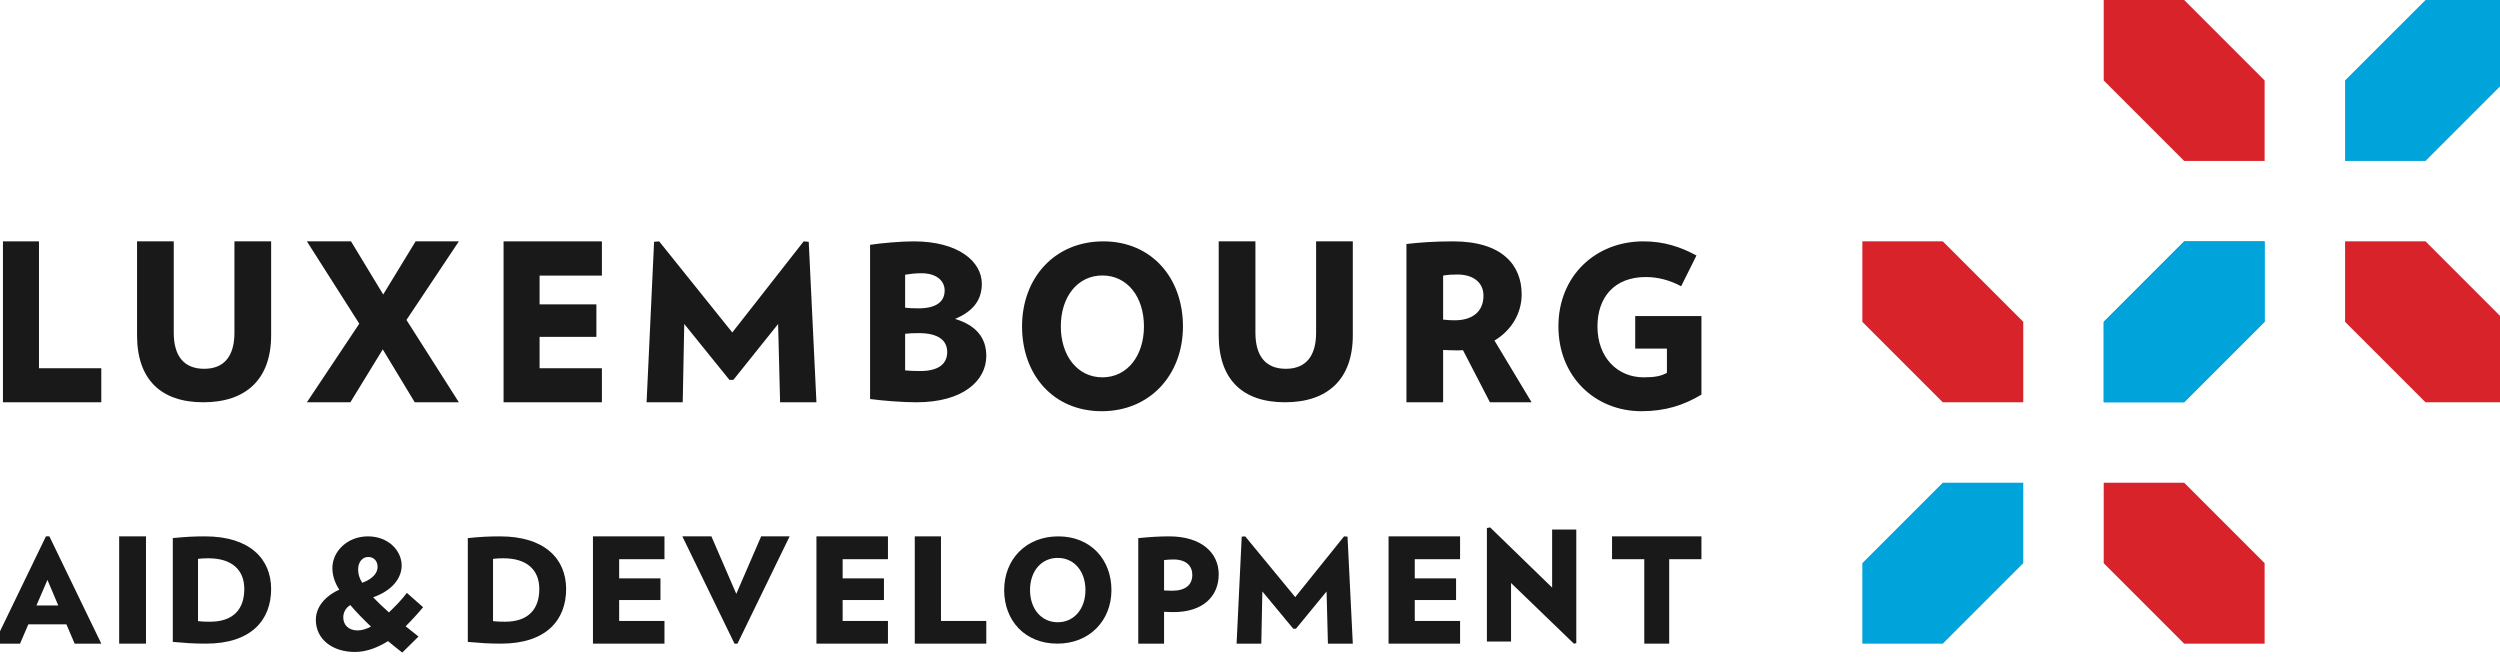
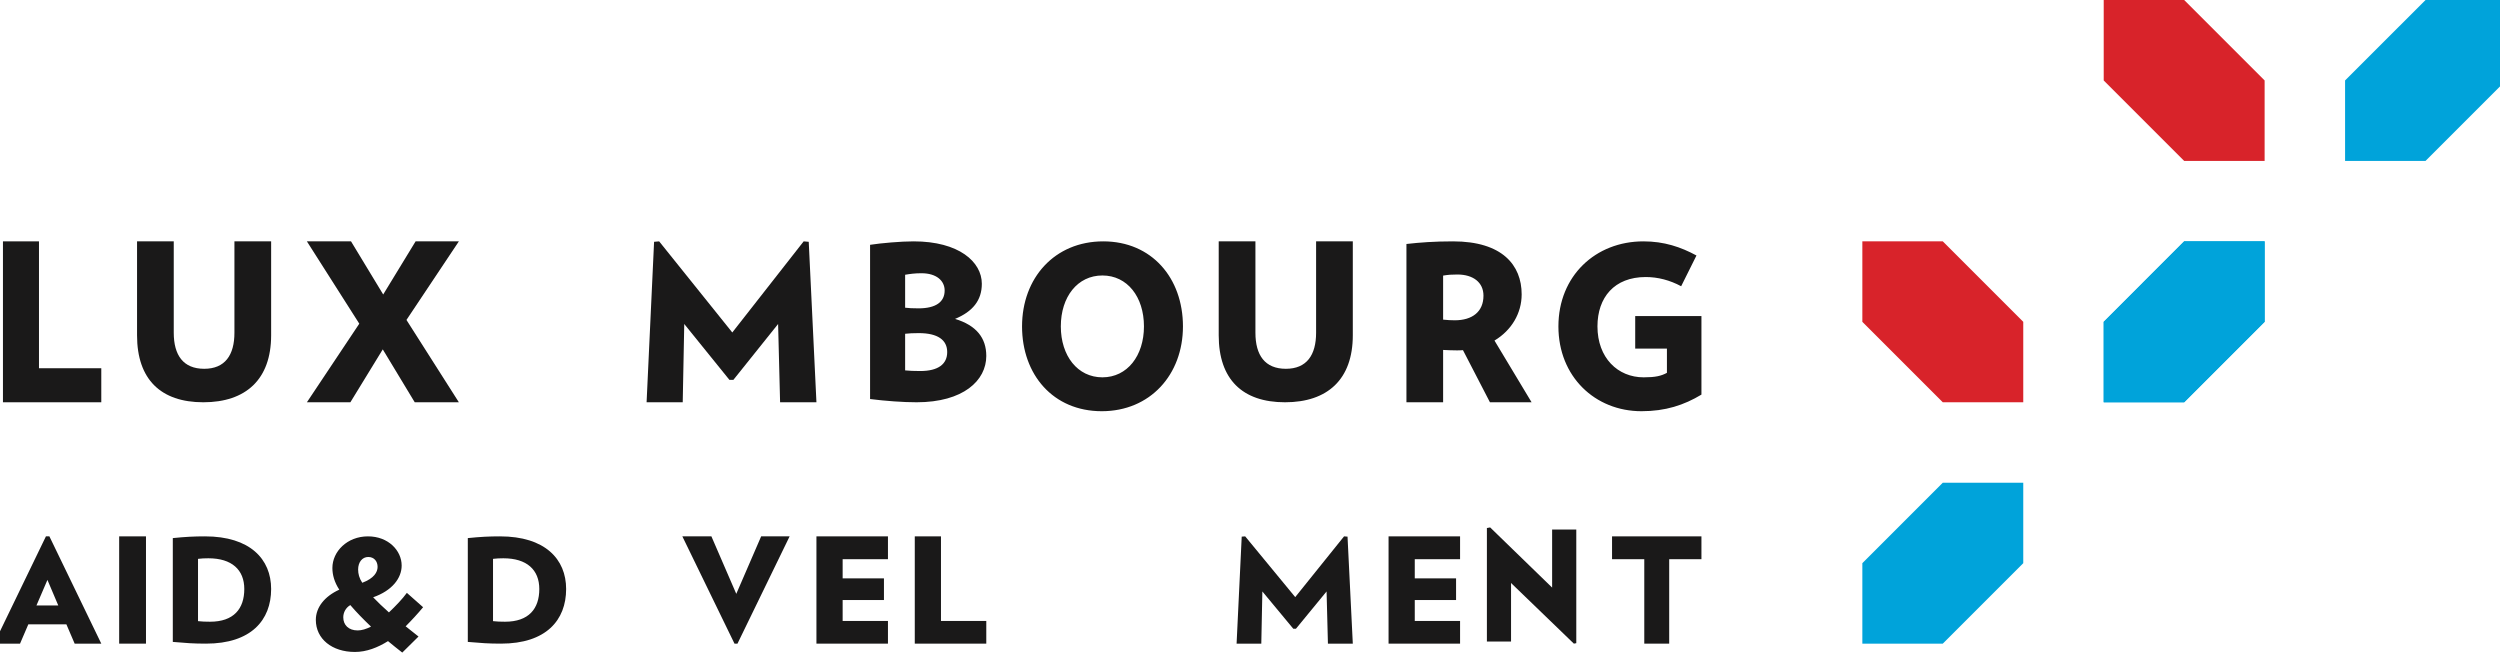
<svg xmlns="http://www.w3.org/2000/svg" preserveAspectRatio="xMidYMid slice" width="220px" height="59px" viewBox="0 0 281 75">
  <g fill="none" fill-rule="evenodd">
    <polyline fill="#D8232A" points="209 27 217.999 27 227 36.001 227 45 217.999 45 209 36.001 209 27" />
    <polyline fill="#00A3DA" points="254 27 245 27 236 36.001 236 45 245 45 254 36.001 254 27" />
-     <polyline fill="#D8232A" points="236 54 245 54 254 63 254 72 245 72 236 63 236 54" />
    <polyline fill="#00A3DA" points="227 54 217.999 54 209 63 209 72 217.999 72 227 63 227 54" />
    <polyline fill="#1A1919" points="1 45 1 27 5.03 27 5.03 41.193 12 41.193 12 45 1 45" />
    <path fill="#1A1919" d="M23.416,45 C18.658,45 16,42.439 16,37.51 L16,27 L20.106,27 L20.106,37.221 C20.106,39.733 21.169,41.255 23.512,41.255 C25.832,41.255 26.894,39.733 26.894,37.221 L26.894,27 L31,27 L31,37.51 C31,42.439 28.175,45 23.416,45" />
    <polyline fill="#1A1919" points="47.063 45 43.488 39.082 39.864 45 35 45 40.861 36.209 35 27 39.937 27 43.536 32.942 47.16 27 52 27 46.138 35.79 52 45 47.063 45" />
-     <polyline fill="#1A1919" points="57 45 57 27 68 27 68 30.83 61.03 30.83 61.03 34.048 67.385 34.048 67.385 37.682 61.03 37.682 61.03 41.193 68 41.193 68 45 57 45" />
    <polyline fill="#1A1919" points="87.934 45 87.712 36.243 82.709 42.494 82.266 42.494 77.213 36.243 77.042 45 73 45 73.838 27.049 74.405 27 82.587 37.192 90.571 27 91.138 27.049 92 45 87.934 45" />
-     <path fill="#1A1919" d="M103.443 37.264C102.825 37.264 102.326 37.289 101.921 37.337L101.921 41.433C102.492 41.481 102.801 41.505 103.608 41.505 105.652 41.505 106.628 40.71 106.628 39.385 106.628 38.035 105.581 37.264 103.443 37.264zM103.751 30.566C103.015 30.566 102.492 30.638 101.921 30.735L101.921 34.421C102.373 34.469 102.681 34.494 103.419 34.494 105.367 34.494 106.342 33.77 106.342 32.494 106.342 31.434 105.462 30.566 103.751 30.566zM103.204 45C101.684 45 99.712 44.855 98 44.638L98 27.385C99.259 27.192 101.446 27 102.872 27 107.934 27 110.501 29.289 110.501 31.746 110.501 33.602 109.479 34.855 107.506 35.674 109.883 36.397 111 37.795 111 39.819 111 42.565 108.433 45 103.204 45L103.204 45zM123.988 30.816C121.208 30.816 119.338 33.199 119.338 36.513 119.338 39.801 121.208 42.21 123.988 42.21 126.769 42.21 128.637 39.801 128.637 36.513 128.637 33.199 126.769 30.816 123.988 30.816zM123.916 46C118.476 46 115 41.909 115 36.513 115 31.092 118.644 27 124.084 27 129.501 27 133 31.092 133 36.513 133 41.909 129.333 46 123.916 46L123.916 46zM144.416 45C139.657 45 137 42.439 137 37.51L137 27 141.107 27 141.107 37.221C141.107 39.733 142.169 41.255 144.512 41.255 146.832 41.255 147.894 39.733 147.894 37.221L147.894 27 152 27 152 37.51C152 42.439 149.175 45 144.416 45M163.696 30.707C163.069 30.707 162.683 30.732 162.103 30.829L162.103 35.755C162.635 35.805 162.924 35.829 163.407 35.829 165.363 35.829 166.617 34.878 166.617 33.074 166.617 31.585 165.458 30.707 163.696 30.707zM167.341 45L164.324 39.17C164.083 39.195 163.865 39.195 163.624 39.195 163.02 39.195 162.683 39.17 162.103 39.146L162.103 45 158 45 158 27.293C159.496 27.122 161.138 27 163.214 27 168.717 27 170.889 29.659 170.889 32.926 170.889 35.049 169.755 36.95 167.849 38.097L172 45 167.341 45 167.341 45zM191 35.358L191 44.143C189.045 45.322 186.97 46 184.291 46 179.102 46 175 42.135 175 36.513 175 30.866 179.15 27 184.508 27 186.825 27 188.683 27.628 190.444 28.581L188.731 32.021C187.476 31.342 186.125 30.99 184.773 30.99 181.25 30.99 179.368 33.275 179.368 36.513 179.368 40.026 181.636 42.21 184.532 42.21 185.836 42.21 186.487 42.06 187.139 41.708L187.139 38.997 183.591 38.997 183.591 35.358 191 35.358" />
+     <path fill="#1A1919" d="M103.443 37.264C102.825 37.264 102.326 37.289 101.921 37.337L101.921 41.433C102.492 41.481 102.801 41.505 103.608 41.505 105.652 41.505 106.628 40.71 106.628 39.385 106.628 38.035 105.581 37.264 103.443 37.264zM103.751 30.566C103.015 30.566 102.492 30.638 101.921 30.735L101.921 34.421C102.373 34.469 102.681 34.494 103.419 34.494 105.367 34.494 106.342 33.77 106.342 32.494 106.342 31.434 105.462 30.566 103.751 30.566zM103.204 45C101.684 45 99.712 44.855 98 44.638L98 27.385C99.259 27.192 101.446 27 102.872 27 107.934 27 110.501 29.289 110.501 31.746 110.501 33.602 109.479 34.855 107.506 35.674 109.883 36.397 111 37.795 111 39.819 111 42.565 108.433 45 103.204 45L103.204 45zM123.988 30.816C121.208 30.816 119.338 33.199 119.338 36.513 119.338 39.801 121.208 42.21 123.988 42.21 126.769 42.21 128.637 39.801 128.637 36.513 128.637 33.199 126.769 30.816 123.988 30.816zM123.916 46C118.476 46 115 41.909 115 36.513 115 31.092 118.644 27 124.084 27 129.501 27 133 31.092 133 36.513 133 41.909 129.333 46 123.916 46L123.916 46zM144.416 45C139.657 45 137 42.439 137 37.51L137 27 141.107 27 141.107 37.221C141.107 39.733 142.169 41.255 144.512 41.255 146.832 41.255 147.894 39.733 147.894 37.221L147.894 27 152 27 152 37.51C152 42.439 149.175 45 144.416 45M163.696 30.707C163.069 30.707 162.683 30.732 162.103 30.829L162.103 35.755C162.635 35.805 162.924 35.829 163.407 35.829 165.363 35.829 166.617 34.878 166.617 33.074 166.617 31.585 165.458 30.707 163.696 30.707M167.341 45L164.324 39.17C164.083 39.195 163.865 39.195 163.624 39.195 163.02 39.195 162.683 39.17 162.103 39.146L162.103 45 158 45 158 27.293C159.496 27.122 161.138 27 163.214 27 168.717 27 170.889 29.659 170.889 32.926 170.889 35.049 169.755 36.95 167.849 38.097L172 45 167.341 45 167.341 45zM191 35.358L191 44.143C189.045 45.322 186.97 46 184.291 46 179.102 46 175 42.135 175 36.513 175 30.866 179.15 27 184.508 27 186.825 27 188.683 27.628 190.444 28.581L188.731 32.021C187.476 31.342 186.125 30.99 184.773 30.99 181.25 30.99 179.368 33.275 179.368 36.513 179.368 40.026 181.636 42.21 184.532 42.21 185.836 42.21 186.487 42.06 187.139 41.708L187.139 38.997 183.591 38.997 183.591 35.358 191 35.358" />
    <polyline fill="#D8232A" points="236 0 245 0 254 9 254 18 245 18 236 9 236 0" />
    <polyline fill="#00A3DA" points="281 0 272.001 0 263 9 263 18 272.001 18 281 9 281 0" />
-     <polyline fill="#D8232A" points="263 27 271.999 27 281 36.001 281 45 271.999 45 263 36.001 263 27" />
    <polyline fill="#00A3DA" points="254 27 245 27 236 36.001 236 45 245 45 254 36.001 254 27" />
    <path fill="#1A1919" d="M5.976,64.871 L4.747,67.73 L7.188,67.73 L5.976,64.871 Z M9.021,72 L8.096,69.84 L3.838,69.84 L2.911,72 L0,72 L5.807,60 L6.195,60 L12,72 L9.021,72 L9.021,72 Z" />
    <polygon fill="#1A1919" points="14 72 17 72 17 60 14 60" />
    <path fill="#1A1919" d="M23.982 62.452C23.501 62.452 23.252 62.468 22.82 62.516L22.82 69.484C23.336 69.533 23.551 69.548 24.165 69.548 26.819 69.548 27.997 68.098 27.997 65.888 27.997 63.742 26.603 62.452 23.982 62.452zM23.718 72C22.29 72 21.494 71.936 20 71.807L20 60.194C21.411 60.049 22.389 60 23.6 60 28.644 60 31 62.548 31 65.888 31 69.371 28.76 72 23.718 72L23.718 72zM42.909 63.416C42.909 62.784 42.515 62.306 41.864 62.306 41.194 62.306 40.731 62.887 40.731 63.707 40.731 64.185 40.852 64.68 41.194 65.192 42.515 64.698 42.909 63.997 42.909 63.416zM39.857 67.687C39.377 67.961 39.069 68.489 39.069 69.053 39.069 69.924 39.669 70.522 40.68 70.522 41.126 70.522 41.64 70.369 42.172 70.096 41.314 69.276 40.527 68.473 39.857 67.687zM44.177 68.507C44.932 67.789 45.686 67.004 46.183 66.32L48 67.926C47.418 68.627 46.715 69.396 46.046 70.061L47.486 71.205 45.669 73C45.138 72.573 44.589 72.162 44.074 71.718 42.926 72.436 41.675 72.931 40.372 72.931 37.818 72.931 36 71.479 36 69.343 36 67.943 36.978 66.713 38.624 65.962 38.074 65.124 37.852 64.305 37.852 63.536 37.852 61.69 39.514 60 41.829 60 44.126 60 45.601 61.606 45.601 63.262 45.601 64.664 44.554 66.064 42.411 66.816 42.909 67.345 43.509 67.909 44.177 68.507L44.177 68.507zM56.982 62.452C56.501 62.452 56.253 62.468 55.821 62.516L55.821 69.484C56.335 69.533 56.551 69.548 57.165 69.548 59.82 69.548 60.998 68.098 60.998 65.888 60.998 63.742 59.604 62.452 56.982 62.452zM56.717 72C55.29 72 54.493 71.936 53 71.807L53 60.194C54.411 60.049 55.39 60 56.6 60 61.645 60 64 62.548 64 65.888 64 69.371 61.76 72 56.717 72L56.717 72z" />
-     <polyline fill="#1A1919" points="67 72 67 60 75 60 75 62.554 69.931 62.554 69.931 64.699 74.551 64.699 74.551 67.122 69.931 67.122 69.931 69.463 75 69.463 75 72 67 72" />
    <polyline fill="#1A1919" points="83.167 72 82.833 72 77 60 80.25 60 83.033 66.431 85.816 60 89 60 83.167 72" />
    <polyline fill="#1A1919" points="92 72 92 60 100 60 100 62.554 94.931 62.554 94.931 64.699 99.552 64.699 99.552 67.122 94.931 67.122 94.931 69.463 100 69.463 100 72 92 72" />
    <polyline fill="#1A1919" points="103 72 103 60 105.931 60 105.931 69.463 111 69.463 111 72 103 72" />
-     <path fill="#1A1919" d="M118.992 62.41C117.138 62.41 115.893 63.915 115.893 66.008 115.893 68.085 117.138 69.607 118.992 69.607 120.845 69.607 122.092 68.085 122.092 66.008 122.092 63.915 120.845 62.41 118.992 62.41zM118.945 72C115.317 72 113 69.416 113 66.008 113 62.584 115.429 60 119.056 60 122.668 60 125 62.584 125 66.008 125 69.416 122.555 72 118.945 72L118.945 72zM131.956 62.586C131.583 62.586 131.328 62.603 130.886 62.651L130.886 66.049C131.294 66.066 131.481 66.082 131.753 66.082 133.281 66.082 134.045 65.448 134.045 64.293 134.045 63.334 133.383 62.586 131.956 62.586zM131.956 68.472C131.549 68.472 131.277 68.456 130.886 68.439L130.886 72 128 72 128 60.196C129.273 60.066 130.428 60 131.464 60 135.064 60 137 61.839 137 64.244 137 66.699 135.251 68.472 131.956 68.472L131.956 68.472z" />
    <polyline fill="#1A1919" points="149.217 72 149.066 66.162 145.643 70.33 145.34 70.33 141.883 66.162 141.764 72 139 72 139.573 60.031 139.961 60 145.559 66.795 151.022 60 151.41 60.031 152 72 149.217 72" />
    <polyline fill="#1A1919" points="156 72 156 60 164 60 164 62.554 158.931 62.554 158.931 64.699 163.552 64.699 163.552 67.122 158.931 67.122 158.931 69.463 164 69.463 164 72 156 72" />
    <polyline fill="#1A1919" points="176.729 72 169.702 65.218 169.702 71.761 167 71.761 167 59.068 167.365 59 174.297 65.73 174.297 59.239 177 59.239 177 71.949 176.729 72" />
    <polyline fill="#1A1919" points="187.393 62.554 187.393 72 184.606 72 184.606 62.554 181 62.554 181 60 191 60 191 62.554 187.393 62.554" />
  </g>
</svg>